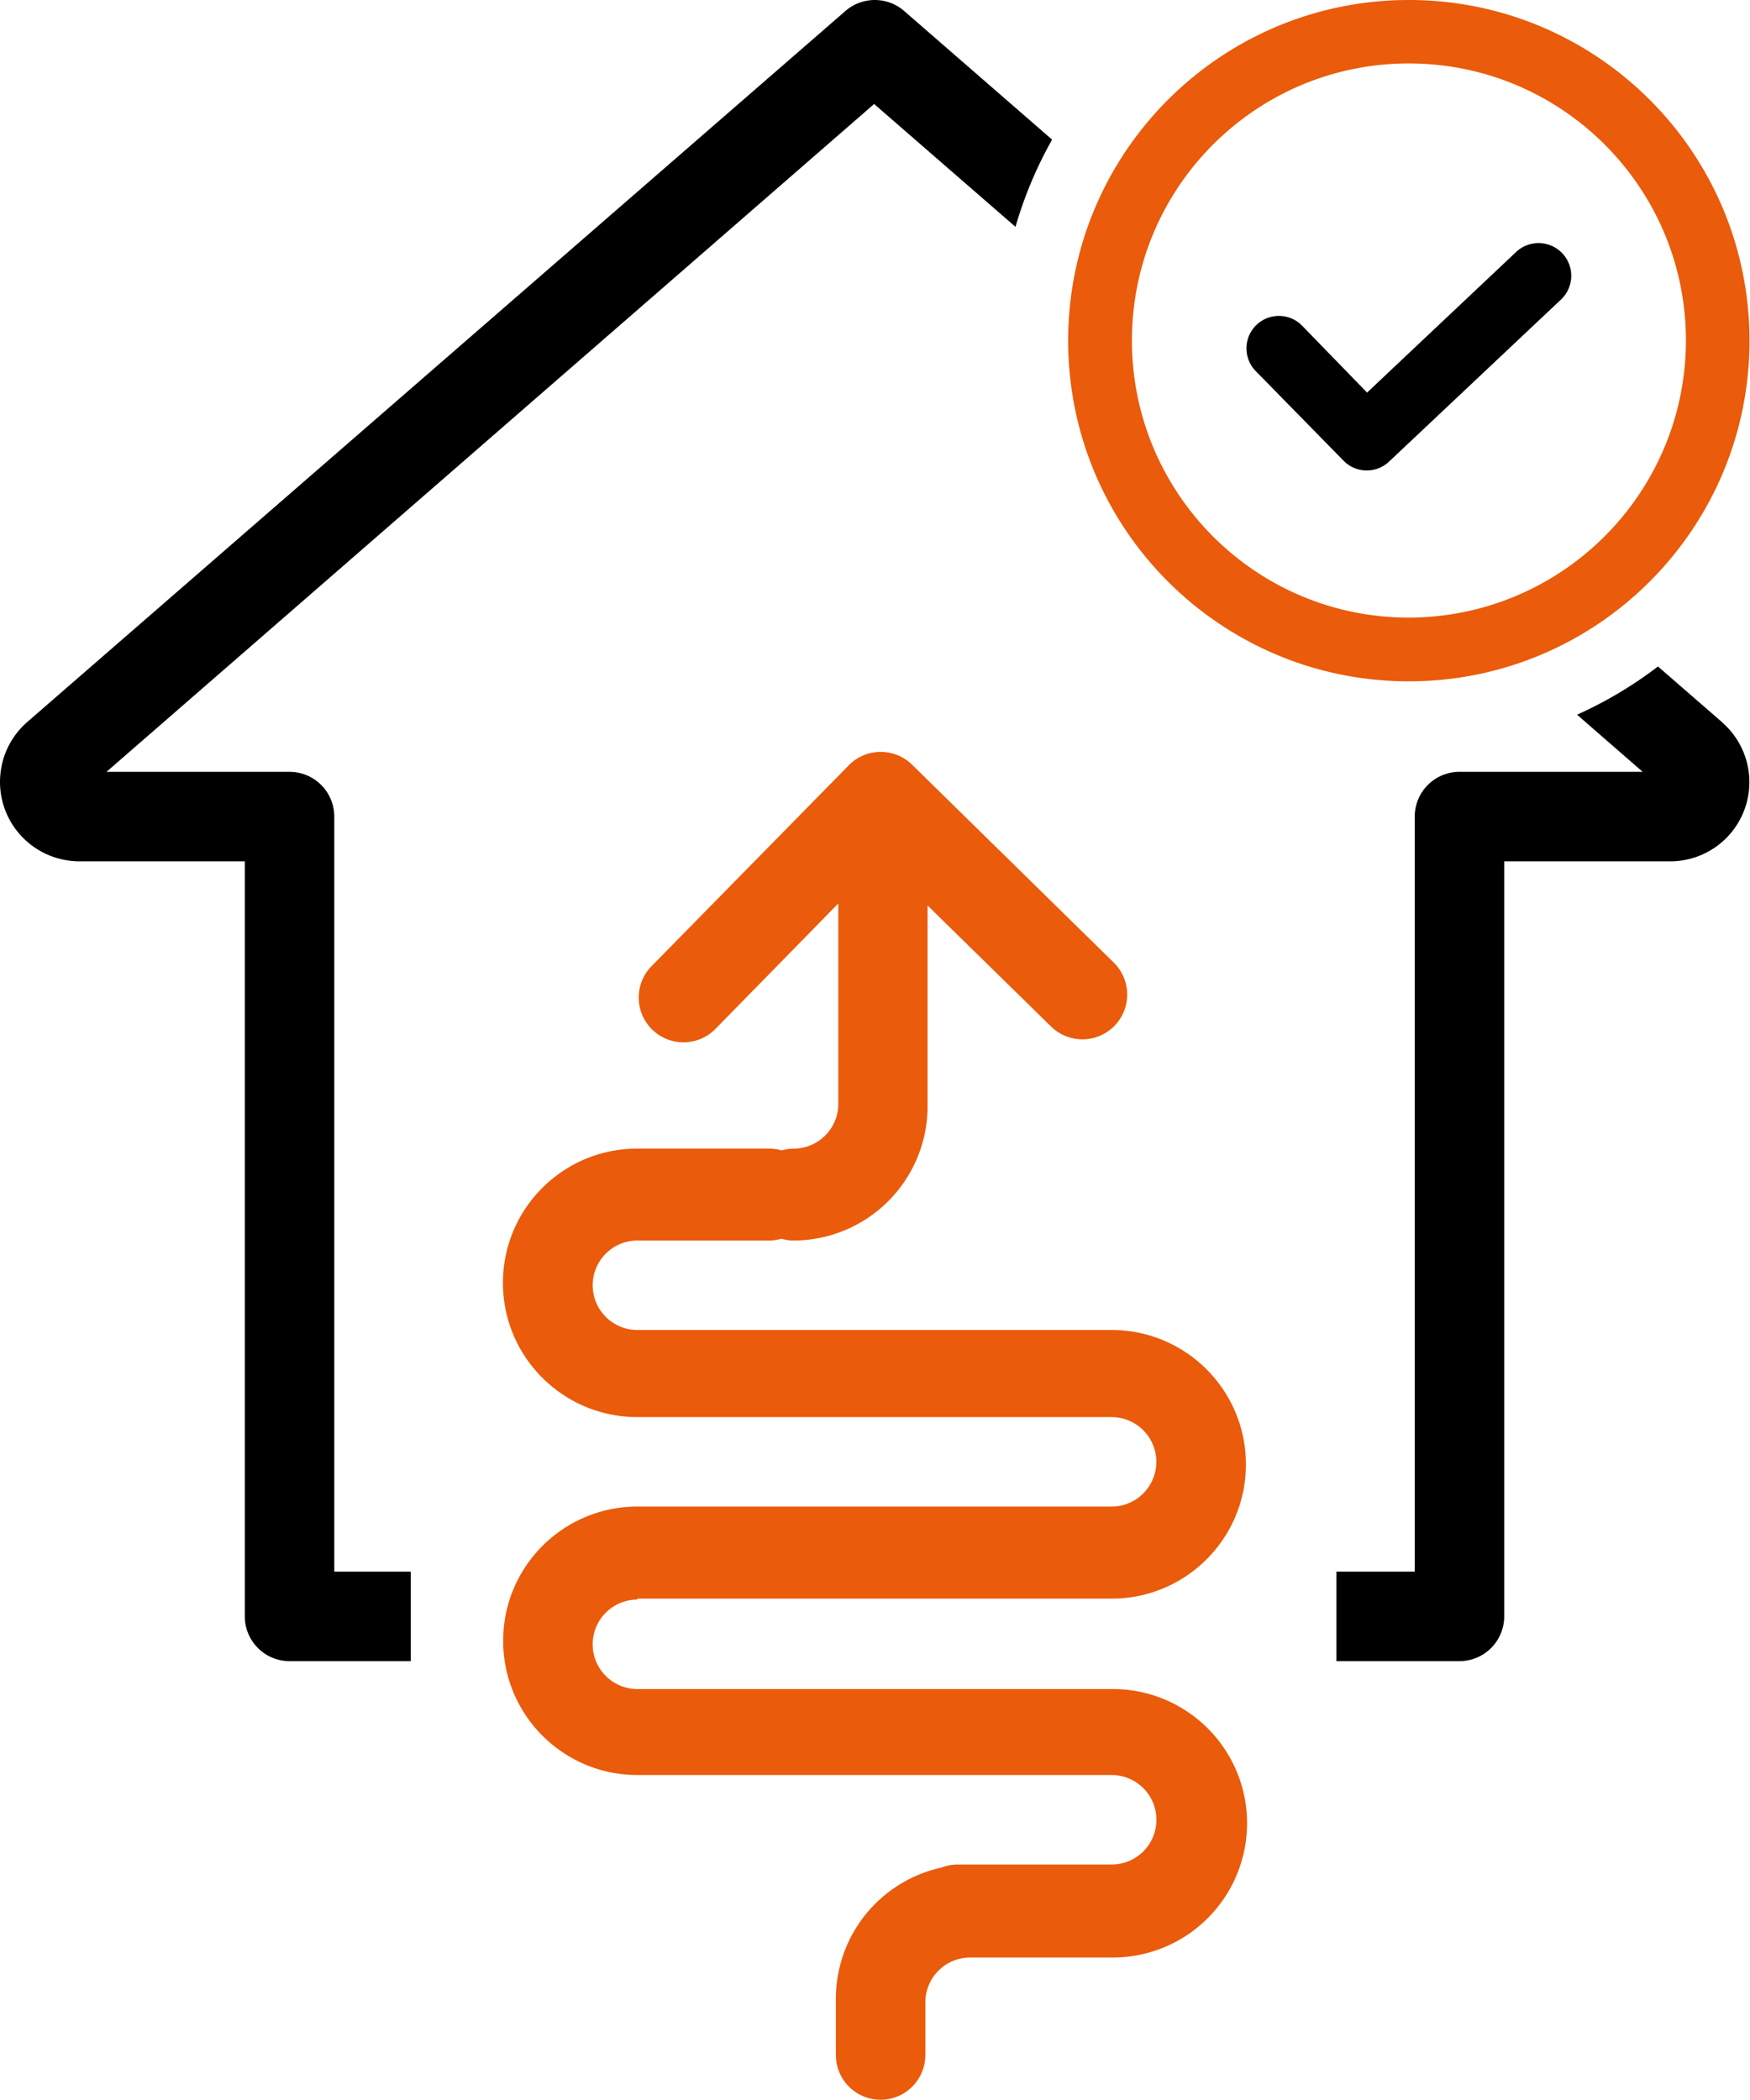
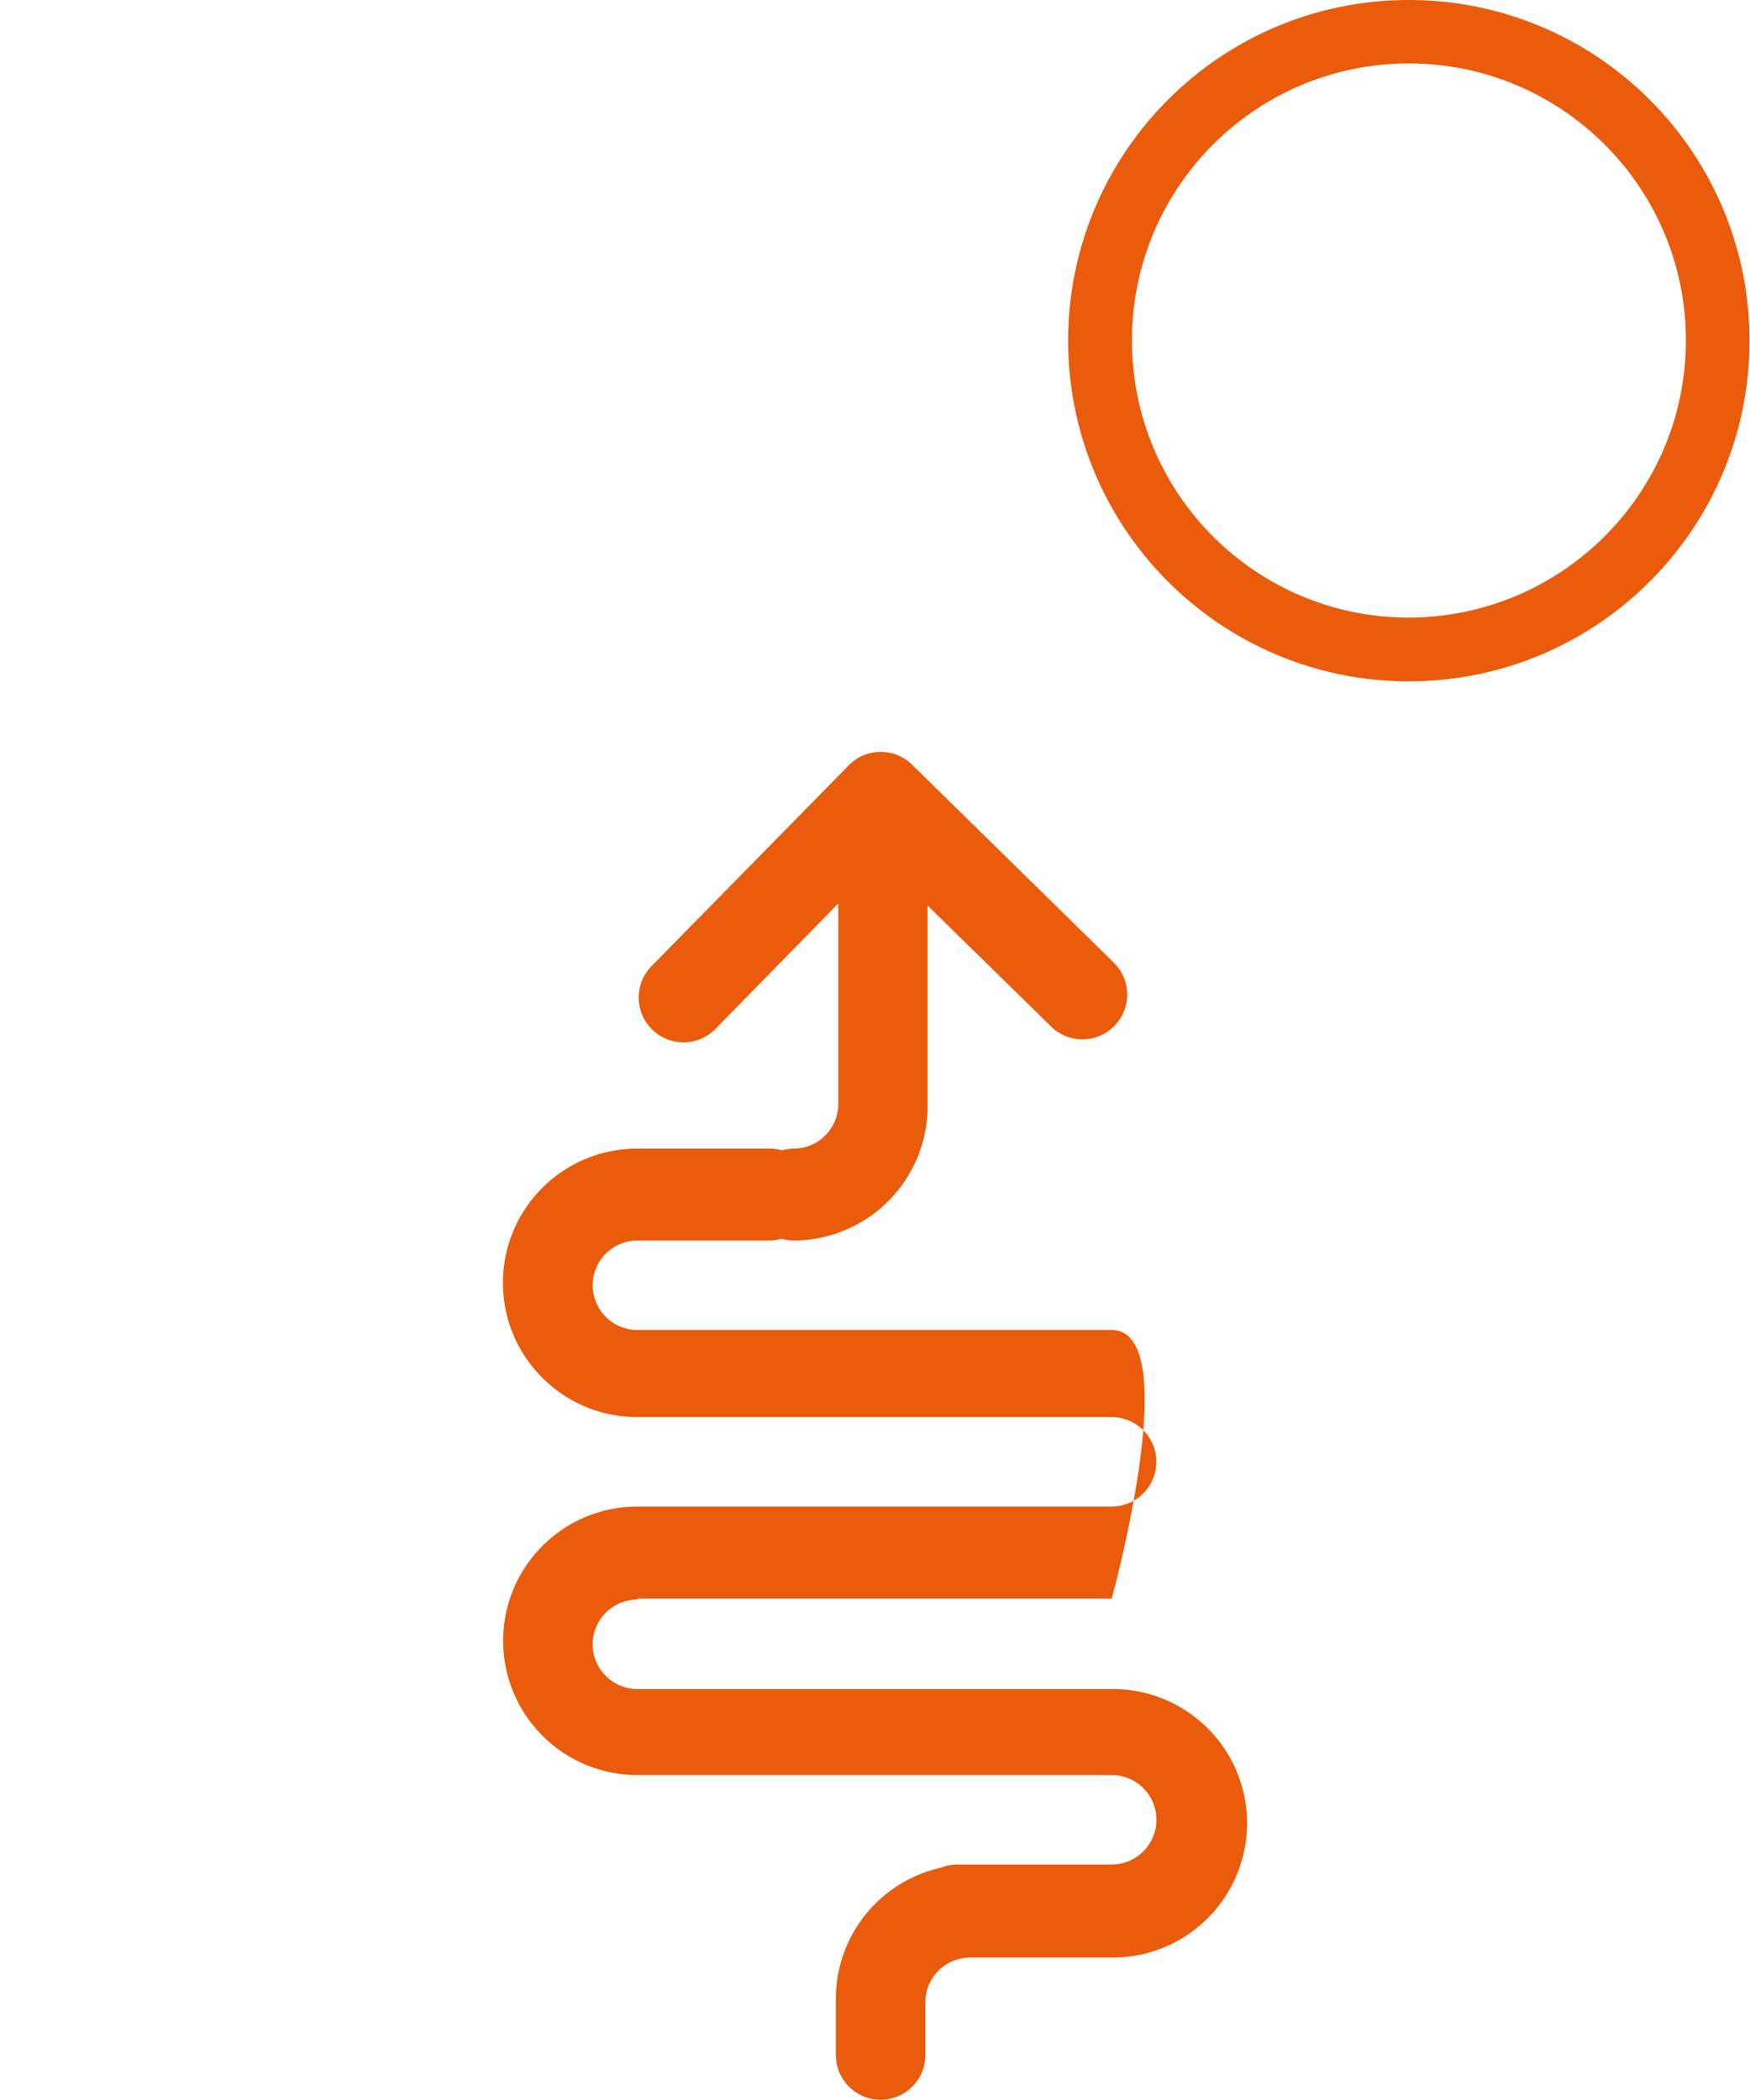
<svg xmlns="http://www.w3.org/2000/svg" width="120" height="144">
-   <path d="M69.634 15.555a27.91 27.91 0 0 1 2.51-5.98L61.996.75a3.07 3.07 0 0 0-4.021 0L1.857 49.52c-2.262 1.982-2.488 5.423-.506 7.685a5.45 5.45 0 0 0 4.081 1.857h11.354v51.778a3.07 3.07 0 0 0 3.067 3.067h8.315v-6.137h-5.246V55.994a3.07 3.07 0 0 0-3.069-3.068H7.303L59.94 7.132l9.694 8.423zm48.45 33.965l-4.393-3.818a27.98 27.98 0 0 1-5.55 3.306l4.5 3.917h-12.563a3.07 3.07 0 0 0-3.068 3.068v51.777h-5.37v6.137h8.438a3.07 3.07 0 0 0 3.068-3.067V59.063H114.5a5.43 5.43 0 0 0 3.574-9.542z" />
-   <path d="M43.708 109.62H76.23c5.083 0 9.204-4.12 9.204-9.205S81.314 91.2 76.23 91.2H43.708a3.07 3.07 0 0 1-3.068-3.067 3.07 3.07 0 0 1 3.068-3.068h9.066a3.16 3.16 0 0 0 .813-.124 3.16 3.16 0 0 0 .813.124 9.21 9.21 0 0 0 9.205-9.205V62.092l8.47 8.3a3.07 3.07 0 1 0 4.296-4.387L62.563 52.457a3.07 3.07 0 0 0-4.339-.002l-13.55 13.8a3.07 3.07 0 1 0 4.388 4.296l8.422-8.6v13.744a3.07 3.07 0 0 1-3.067 3.068 3.1 3.1 0 0 0-.813.122c-.264-.076-.538-.118-.813-.122H43.7c-5.083-.005-9.208 4.114-9.212 9.196s4.113 9.2 9.196 9.213h32.54a3.07 3.07 0 0 1 3.068 3.067 3.07 3.07 0 0 1-3.068 3.069H43.708c-5.083 0-9.205 4.12-9.205 9.204s4.12 9.204 9.205 9.204H76.23a3.07 3.07 0 0 1 3.068 3.068 3.07 3.07 0 0 1-3.068 3.068H65.647c-.378.003-.753.075-1.104.214a9.21 9.21 0 0 0-7.227 9v3.85a3.07 3.07 0 0 0 3.068 3.068 3.07 3.07 0 0 0 3.068-3.068v-3.618a3.07 3.07 0 0 1 3.067-3.067h9.788a9.21 9.21 0 0 0 9.205-9.206c0-5.083-4.122-9.204-9.205-9.204h-32.6a3.07 3.07 0 0 1-3.068-3.067 3.07 3.07 0 0 1 3.068-3.068v-.075zM96.606 0c-12.9 0-23.36 10.46-23.36 23.36s10.46 23.36 23.36 23.36 23.36-10.46 23.36-23.36S109.508 0 96.606 0zm0 42.35c-10.486 0-18.988-8.5-18.988-19s8.502-19 18.988-19 19 8.502 19 19c-.012 10.482-8.506 18.976-19 19z" fill="#ea5b0b" />
-   <path d="M103.954 17.287L93.742 26.92l-4.45-4.583c-.856-.88-2.268-.9-3.147-.045a2.23 2.23 0 0 0-.044 3.149l6.028 6.15c.847.867 2.23.896 3.115.067l11.803-11.124c.896-.854.932-2.273.077-3.17s-2.274-.93-3.17-.077h0z" />
+   <path d="M43.708 109.62H76.23S81.314 91.2 76.23 91.2H43.708a3.07 3.07 0 0 1-3.068-3.067 3.07 3.07 0 0 1 3.068-3.068h9.066a3.16 3.16 0 0 0 .813-.124 3.16 3.16 0 0 0 .813.124 9.21 9.21 0 0 0 9.205-9.205V62.092l8.47 8.3a3.07 3.07 0 1 0 4.296-4.387L62.563 52.457a3.07 3.07 0 0 0-4.339-.002l-13.55 13.8a3.07 3.07 0 1 0 4.388 4.296l8.422-8.6v13.744a3.07 3.07 0 0 1-3.067 3.068 3.1 3.1 0 0 0-.813.122c-.264-.076-.538-.118-.813-.122H43.7c-5.083-.005-9.208 4.114-9.212 9.196s4.113 9.2 9.196 9.213h32.54a3.07 3.07 0 0 1 3.068 3.067 3.07 3.07 0 0 1-3.068 3.069H43.708c-5.083 0-9.205 4.12-9.205 9.204s4.12 9.204 9.205 9.204H76.23a3.07 3.07 0 0 1 3.068 3.068 3.07 3.07 0 0 1-3.068 3.068H65.647c-.378.003-.753.075-1.104.214a9.21 9.21 0 0 0-7.227 9v3.85a3.07 3.07 0 0 0 3.068 3.068 3.07 3.07 0 0 0 3.068-3.068v-3.618a3.07 3.07 0 0 1 3.067-3.067h9.788a9.21 9.21 0 0 0 9.205-9.206c0-5.083-4.122-9.204-9.205-9.204h-32.6a3.07 3.07 0 0 1-3.068-3.067 3.07 3.07 0 0 1 3.068-3.068v-.075zM96.606 0c-12.9 0-23.36 10.46-23.36 23.36s10.46 23.36 23.36 23.36 23.36-10.46 23.36-23.36S109.508 0 96.606 0zm0 42.35c-10.486 0-18.988-8.5-18.988-19s8.502-19 18.988-19 19 8.502 19 19c-.012 10.482-8.506 18.976-19 19z" fill="#ea5b0b" />
</svg>